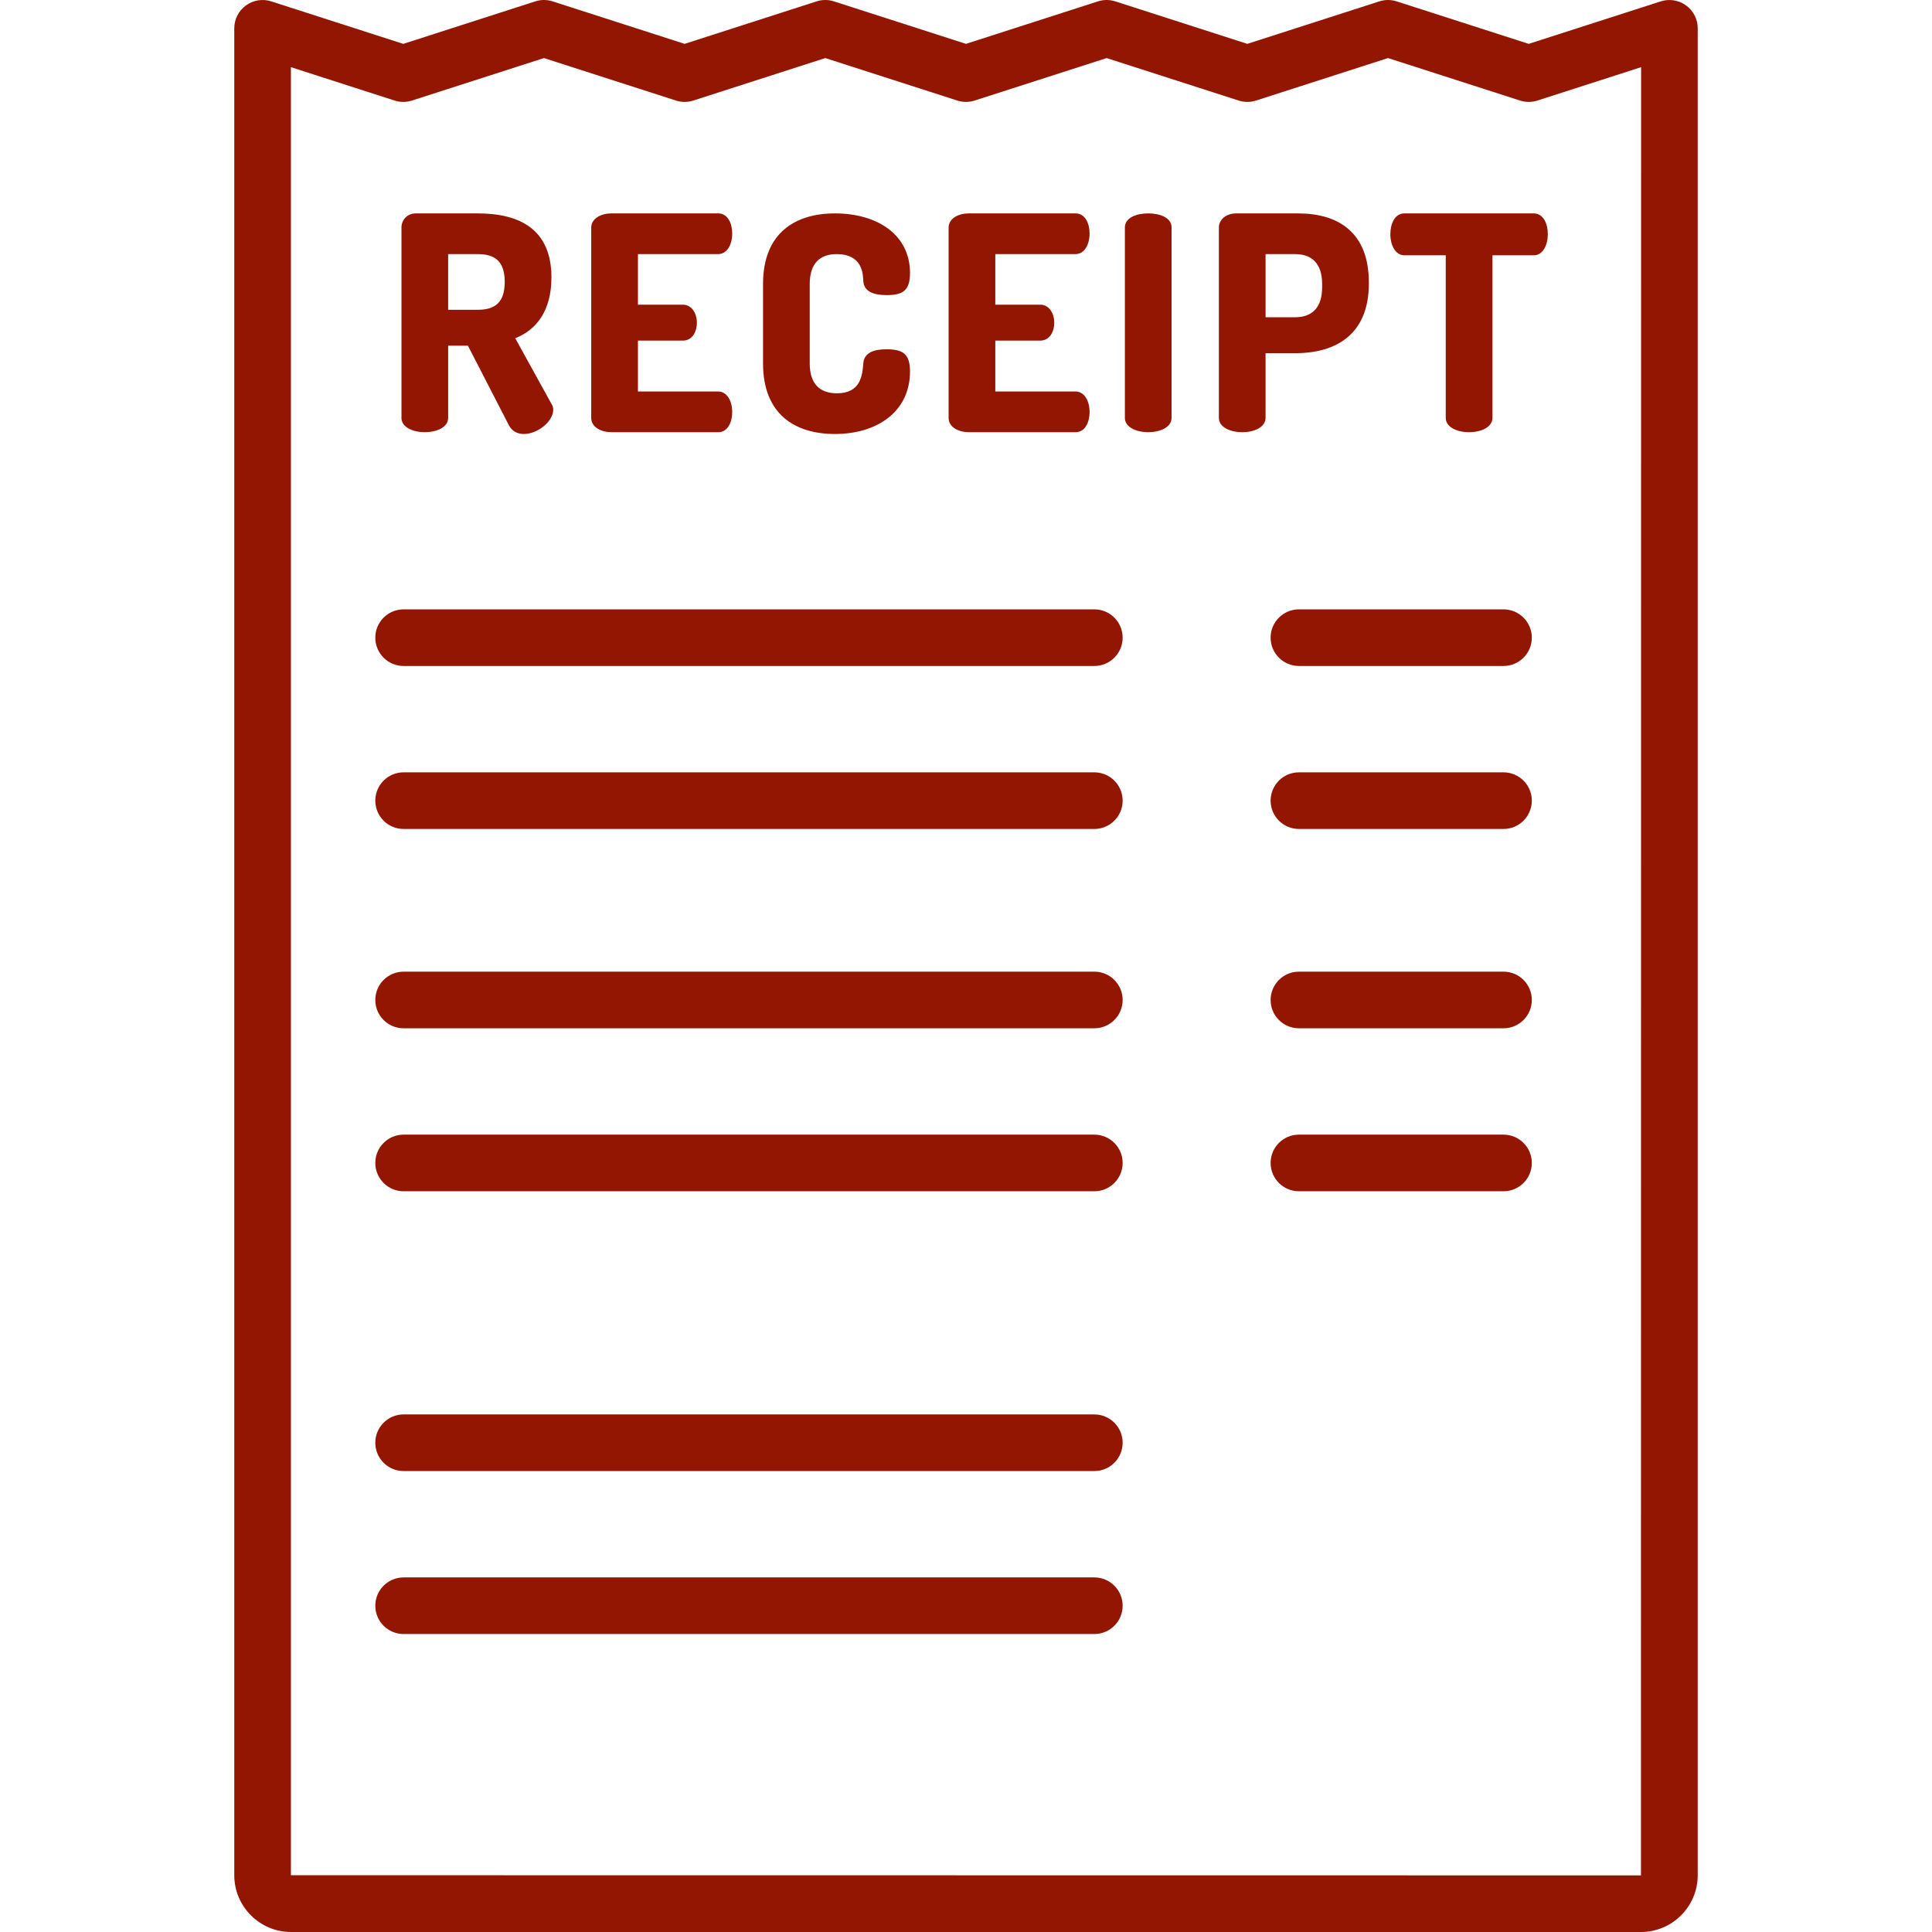
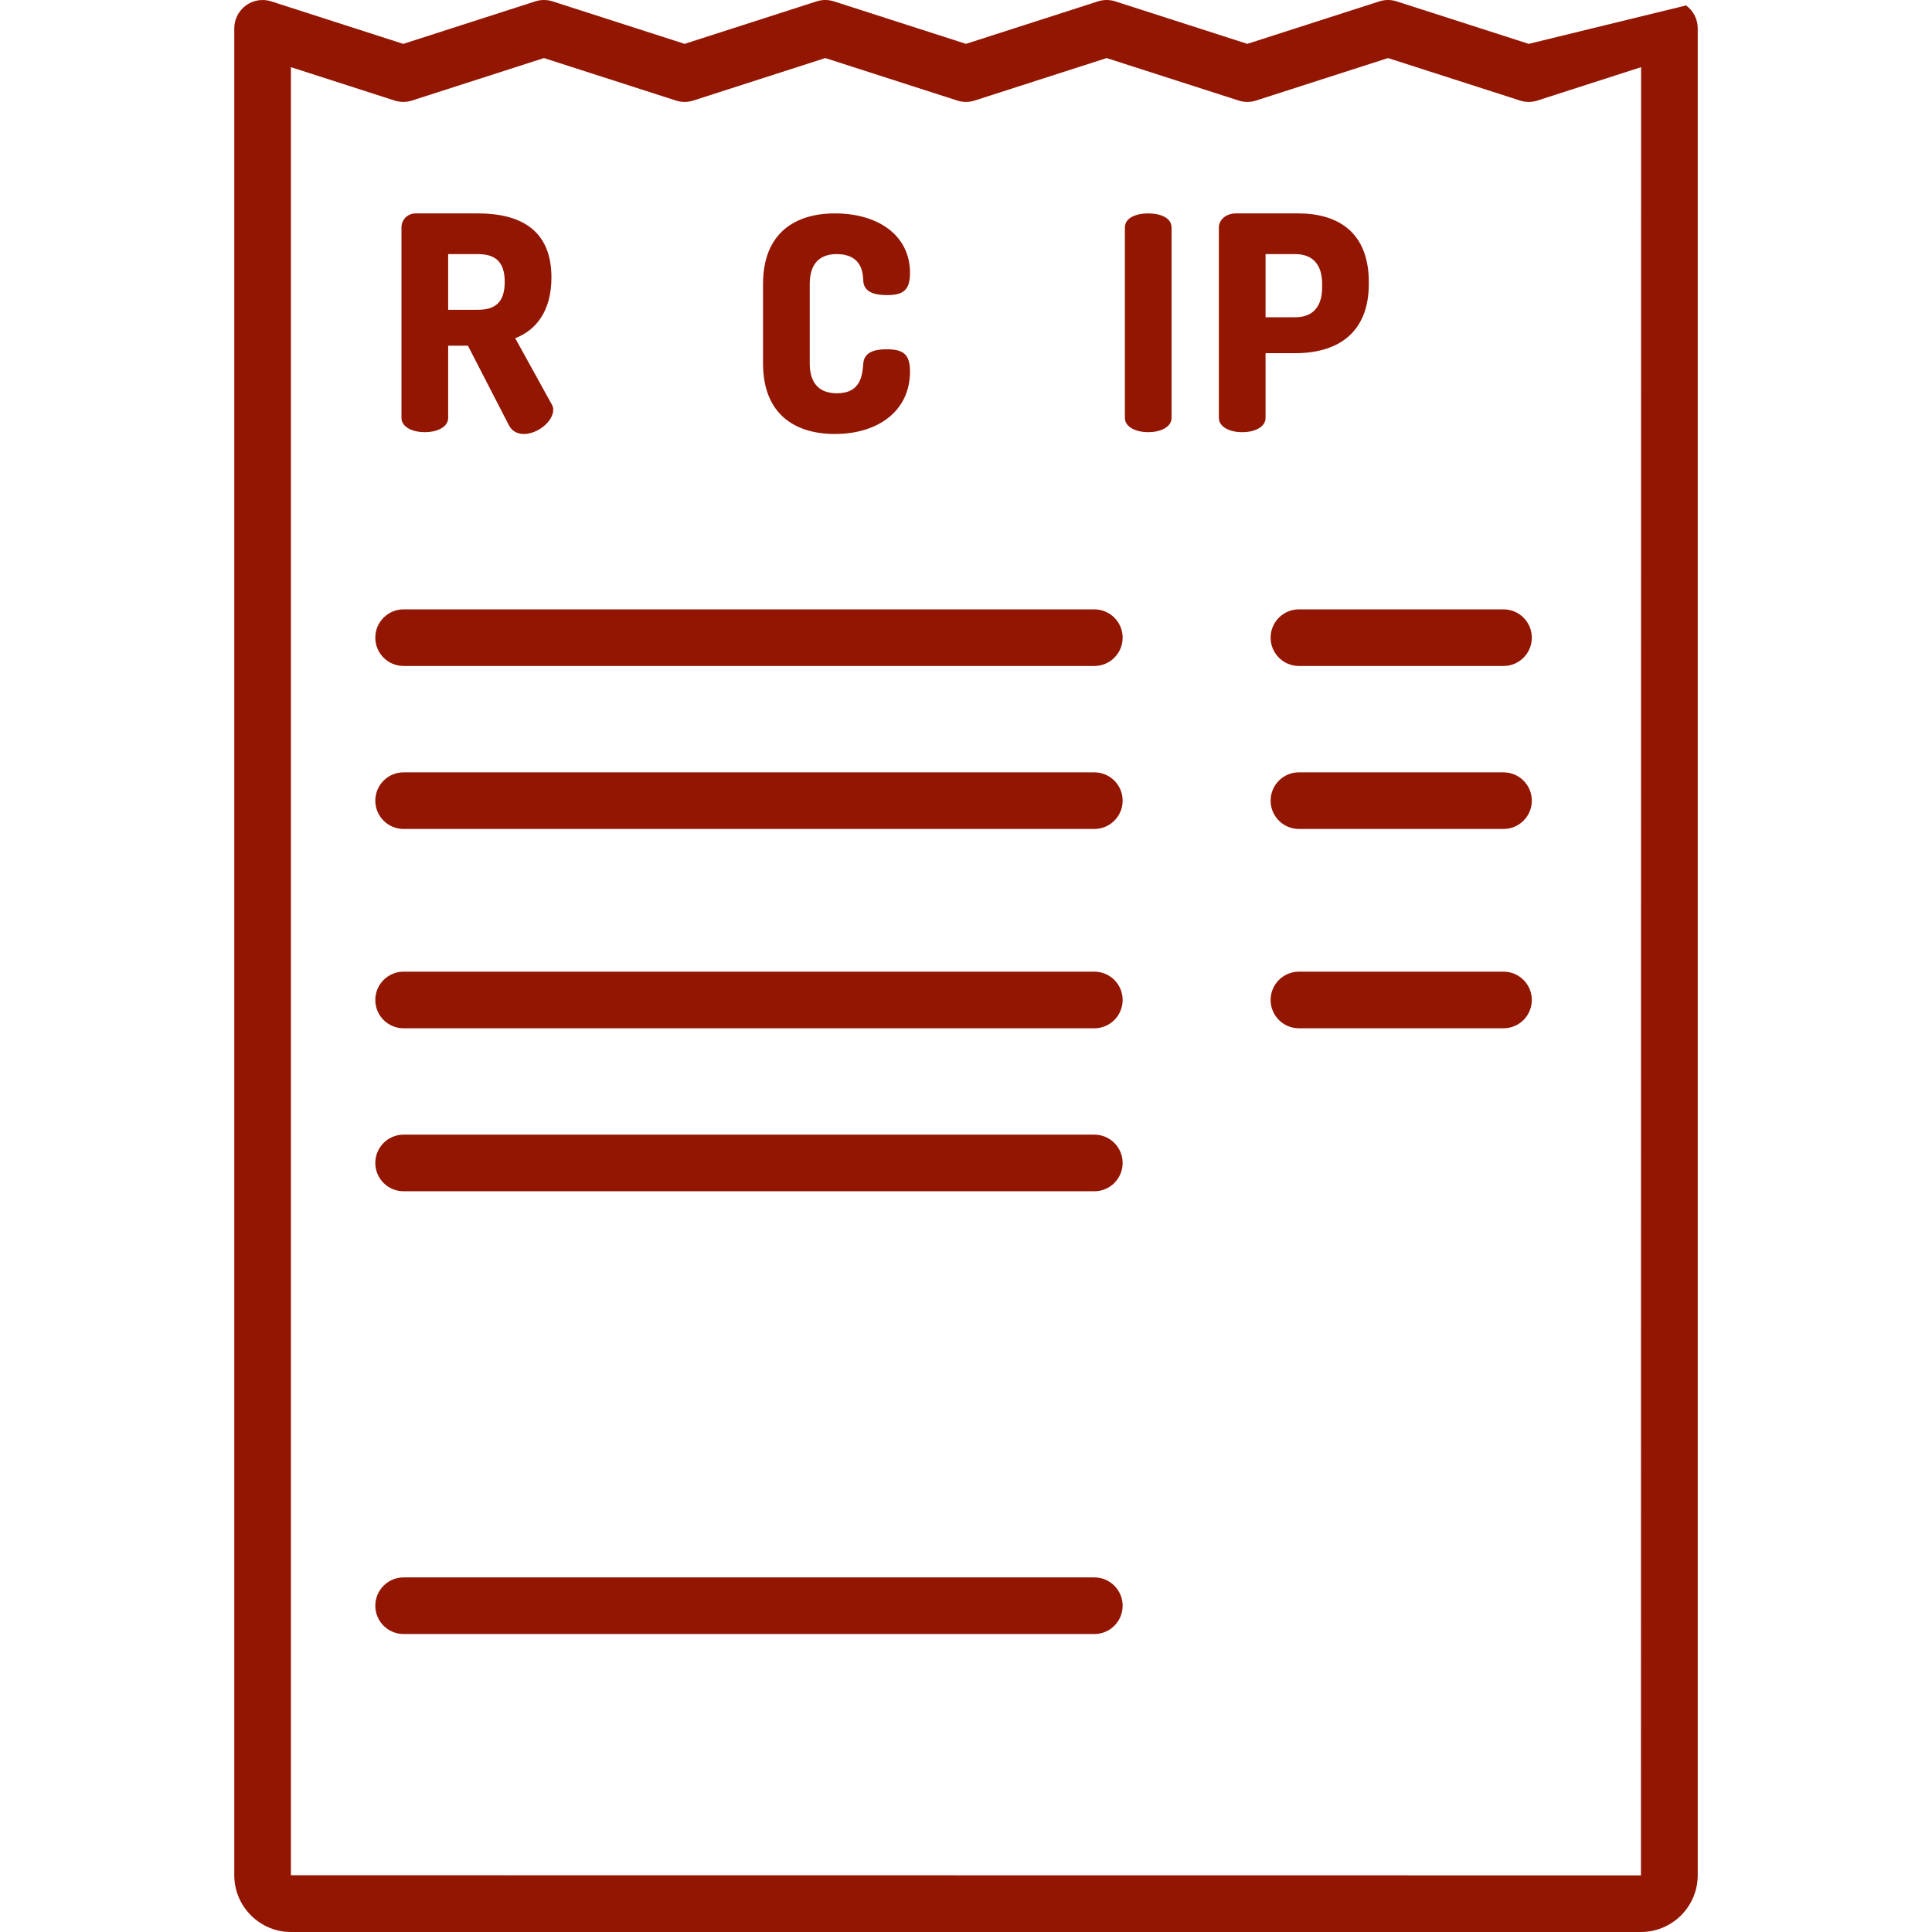
<svg xmlns="http://www.w3.org/2000/svg" width="114" height="114" viewBox="0 0 114 114" fill="none">
  <path d="M32.556 23.86L30.401 19.957C31.637 19.48 32.538 18.349 32.538 16.371C32.538 13.493 30.613 12.592 28.193 12.592H24.537C24.025 12.592 23.689 12.98 23.689 13.422L23.689 24.655C23.689 25.22 24.378 25.502 25.067 25.502C25.756 25.502 26.445 25.22 26.445 24.655V20.398H27.61L30.03 25.096C30.224 25.467 30.56 25.608 30.913 25.608C31.725 25.608 32.644 24.866 32.644 24.178C32.644 24.089 32.626 23.966 32.556 23.86ZM28.193 18.279H26.444V14.994H28.193C29.182 14.994 29.782 15.4 29.782 16.636C29.782 17.873 29.182 18.279 28.193 18.279Z" fill="#931602" />
-   <path d="M42.375 23.1H37.642V20.098H40.291C40.874 20.098 41.121 19.533 41.121 19.056C41.121 18.49 40.821 17.978 40.291 17.978H37.642V14.993H42.375C42.904 14.993 43.205 14.428 43.205 13.775C43.205 13.209 42.958 12.591 42.375 12.591H36.087C35.487 12.591 34.886 12.874 34.886 13.439V24.654C34.886 25.22 35.487 25.502 36.087 25.502H42.375C42.958 25.502 43.205 24.884 43.205 24.319C43.205 23.665 42.905 23.1 42.375 23.1Z" fill="#931602" />
  <path d="M52.3 20.61C51.594 20.61 50.993 20.787 50.94 21.44C50.887 22.129 50.799 23.206 49.386 23.206C48.362 23.206 47.779 22.641 47.779 21.44V16.76C47.779 15.559 48.362 14.994 49.368 14.994C50.87 14.994 50.923 16.124 50.94 16.583C50.976 17.219 51.576 17.413 52.318 17.413C53.254 17.413 53.696 17.166 53.696 16.106C53.696 13.863 51.788 12.592 49.263 12.592C46.949 12.592 45.024 13.722 45.024 16.76V21.44C45.024 24.478 46.949 25.608 49.263 25.608C51.788 25.608 53.696 24.266 53.696 21.917C53.696 20.858 53.254 20.61 52.3 20.61Z" fill="#931602" />
-   <path d="M63.462 23.1H58.729V20.098H61.378C61.961 20.098 62.208 19.533 62.208 19.056C62.208 18.49 61.908 17.978 61.378 17.978H58.729V14.993H63.462C63.992 14.993 64.292 14.428 64.292 13.775C64.292 13.209 64.045 12.591 63.462 12.591H57.174C56.574 12.591 55.973 12.874 55.973 13.439V24.654C55.973 25.22 56.574 25.502 57.174 25.502H63.462C64.045 25.502 64.292 24.884 64.292 24.319C64.292 23.665 63.992 23.1 63.462 23.1Z" fill="#931602" />
  <path d="M67.753 12.592C67.064 12.592 66.375 12.839 66.375 13.422V24.655C66.375 25.22 67.064 25.502 67.753 25.502C68.442 25.502 69.13 25.22 69.13 24.655V13.422C69.13 12.839 68.442 12.592 67.753 12.592Z" fill="#931602" />
  <path d="M76.601 12.592H72.945C72.327 12.592 71.921 12.98 71.921 13.422H71.921V24.655C71.921 25.22 72.61 25.503 73.299 25.503C73.987 25.503 74.676 25.22 74.676 24.655V20.84H76.425C78.862 20.84 80.769 19.709 80.769 16.742V16.654C80.769 13.687 78.933 12.592 76.601 12.592ZM78.014 16.954C78.014 18.155 77.414 18.72 76.424 18.72H74.676V14.994H76.424C77.414 14.994 78.014 15.559 78.014 16.76V16.954Z" fill="#931602" />
-   <path d="M90.5 12.592H82.87C82.287 12.592 82.04 13.228 82.04 13.81C82.04 14.482 82.341 15.064 82.87 15.064H85.308V24.655C85.308 25.22 85.997 25.502 86.685 25.502C87.374 25.502 88.063 25.22 88.063 24.655V15.064H90.5C91.03 15.064 91.33 14.482 91.33 13.81C91.33 13.228 91.083 12.592 90.5 12.592Z" fill="#931602" />
  <path d="M64.573 35.956H23.815C22.892 35.956 22.145 36.704 22.145 37.626C22.145 38.549 22.892 39.297 23.815 39.297H64.573C65.495 39.297 66.243 38.549 66.243 37.626C66.243 36.704 65.495 35.956 64.573 35.956Z" fill="#931602" />
  <path d="M64.573 45.573H23.815C22.892 45.573 22.145 46.321 22.145 47.244C22.145 48.166 22.892 48.914 23.815 48.914H64.573C65.495 48.914 66.243 48.166 66.243 47.244C66.243 46.321 65.495 45.573 64.573 45.573Z" fill="#931602" />
  <path d="M64.573 57.334H23.815C22.892 57.334 22.145 58.082 22.145 59.005C22.145 59.927 22.892 60.675 23.815 60.675H64.573C65.495 60.675 66.243 59.927 66.243 59.005C66.243 58.082 65.495 57.334 64.573 57.334Z" fill="#931602" />
  <path d="M64.573 66.951H23.815C22.892 66.951 22.145 67.699 22.145 68.621C22.145 69.544 22.892 70.292 23.815 70.292H64.573C65.495 70.292 66.243 69.544 66.243 68.621C66.243 67.699 65.495 66.951 64.573 66.951Z" fill="#931602" />
  <path d="M88.716 35.956H76.644C75.722 35.956 74.974 36.704 74.974 37.626C74.974 38.549 75.722 39.297 76.644 39.297H88.716C89.639 39.297 90.387 38.549 90.387 37.626C90.387 36.704 89.639 35.956 88.716 35.956Z" fill="#931602" />
  <path d="M88.716 45.573H76.644C75.722 45.573 74.974 46.321 74.974 47.244C74.974 48.166 75.722 48.914 76.644 48.914H88.716C89.639 48.914 90.387 48.166 90.387 47.244C90.387 46.321 89.639 45.573 88.716 45.573Z" fill="#931602" />
  <path d="M88.716 57.334H76.644C75.722 57.334 74.974 58.082 74.974 59.005C74.974 59.927 75.722 60.675 76.644 60.675H88.716C89.639 60.675 90.387 59.927 90.387 59.005C90.387 58.082 89.639 57.334 88.716 57.334Z" fill="#931602" />
-   <path d="M88.716 66.951H76.644C75.722 66.951 74.974 67.699 74.974 68.621C74.974 69.544 75.722 70.292 76.644 70.292H88.716C89.639 70.292 90.387 69.544 90.387 68.621C90.387 67.699 89.639 66.951 88.716 66.951Z" fill="#931602" />
-   <path d="M64.573 83.46H23.815C22.892 83.46 22.145 84.208 22.145 85.13C22.145 86.053 22.892 86.801 23.815 86.801H64.573C65.495 86.801 66.243 86.053 66.243 85.13C66.243 84.208 65.495 83.46 64.573 83.46Z" fill="#931602" />
  <path d="M64.573 93.077H23.815C22.892 93.077 22.145 93.825 22.145 94.748C22.145 95.67 22.892 96.418 23.815 96.418H64.573C65.495 96.418 66.243 95.67 66.243 94.748C66.243 93.825 65.495 93.077 64.573 93.077Z" fill="#931602" />
-   <path d="M99.489 0.321C99.057 0.006 98.501 -0.083 97.994 0.081L90.203 2.588L82.413 0.081C82.08 -0.027 81.722 -0.027 81.389 0.081L73.6 2.588L65.811 0.081C65.477 -0.027 65.12 -0.027 64.787 0.081L56.998 2.588L49.209 0.081C48.876 -0.027 48.518 -0.027 48.185 0.081L40.397 2.588L32.608 0.081C32.276 -0.027 31.918 -0.027 31.584 0.081L23.795 2.589L16.006 0.081C15.498 -0.083 14.942 0.006 14.511 0.321C14.079 0.635 13.824 1.137 13.824 1.671V110.65C13.824 112.497 15.327 114 17.174 114H96.826C98.673 114 100.176 112.497 100.176 110.65V1.671C100.176 1.137 99.921 0.635 99.489 0.321ZM96.826 110.659L17.165 110.65V3.963L23.284 5.933C23.617 6.041 23.975 6.041 24.307 5.933L32.097 3.426L39.885 5.933C40.218 6.041 40.576 6.041 40.909 5.933L48.697 3.426L56.486 5.933C56.819 6.041 57.177 6.041 57.51 5.933L65.299 3.426L73.088 5.933C73.422 6.041 73.779 6.041 74.112 5.933L81.902 3.426L89.692 5.933C90.025 6.041 90.383 6.041 90.716 5.933L96.835 3.963L96.826 110.659Z" fill="#931602" />
+   <path d="M99.489 0.321L90.203 2.588L82.413 0.081C82.08 -0.027 81.722 -0.027 81.389 0.081L73.6 2.588L65.811 0.081C65.477 -0.027 65.12 -0.027 64.787 0.081L56.998 2.588L49.209 0.081C48.876 -0.027 48.518 -0.027 48.185 0.081L40.397 2.588L32.608 0.081C32.276 -0.027 31.918 -0.027 31.584 0.081L23.795 2.589L16.006 0.081C15.498 -0.083 14.942 0.006 14.511 0.321C14.079 0.635 13.824 1.137 13.824 1.671V110.65C13.824 112.497 15.327 114 17.174 114H96.826C98.673 114 100.176 112.497 100.176 110.65V1.671C100.176 1.137 99.921 0.635 99.489 0.321ZM96.826 110.659L17.165 110.65V3.963L23.284 5.933C23.617 6.041 23.975 6.041 24.307 5.933L32.097 3.426L39.885 5.933C40.218 6.041 40.576 6.041 40.909 5.933L48.697 3.426L56.486 5.933C56.819 6.041 57.177 6.041 57.51 5.933L65.299 3.426L73.088 5.933C73.422 6.041 73.779 6.041 74.112 5.933L81.902 3.426L89.692 5.933C90.025 6.041 90.383 6.041 90.716 5.933L96.835 3.963L96.826 110.659Z" fill="#931602" />
</svg>